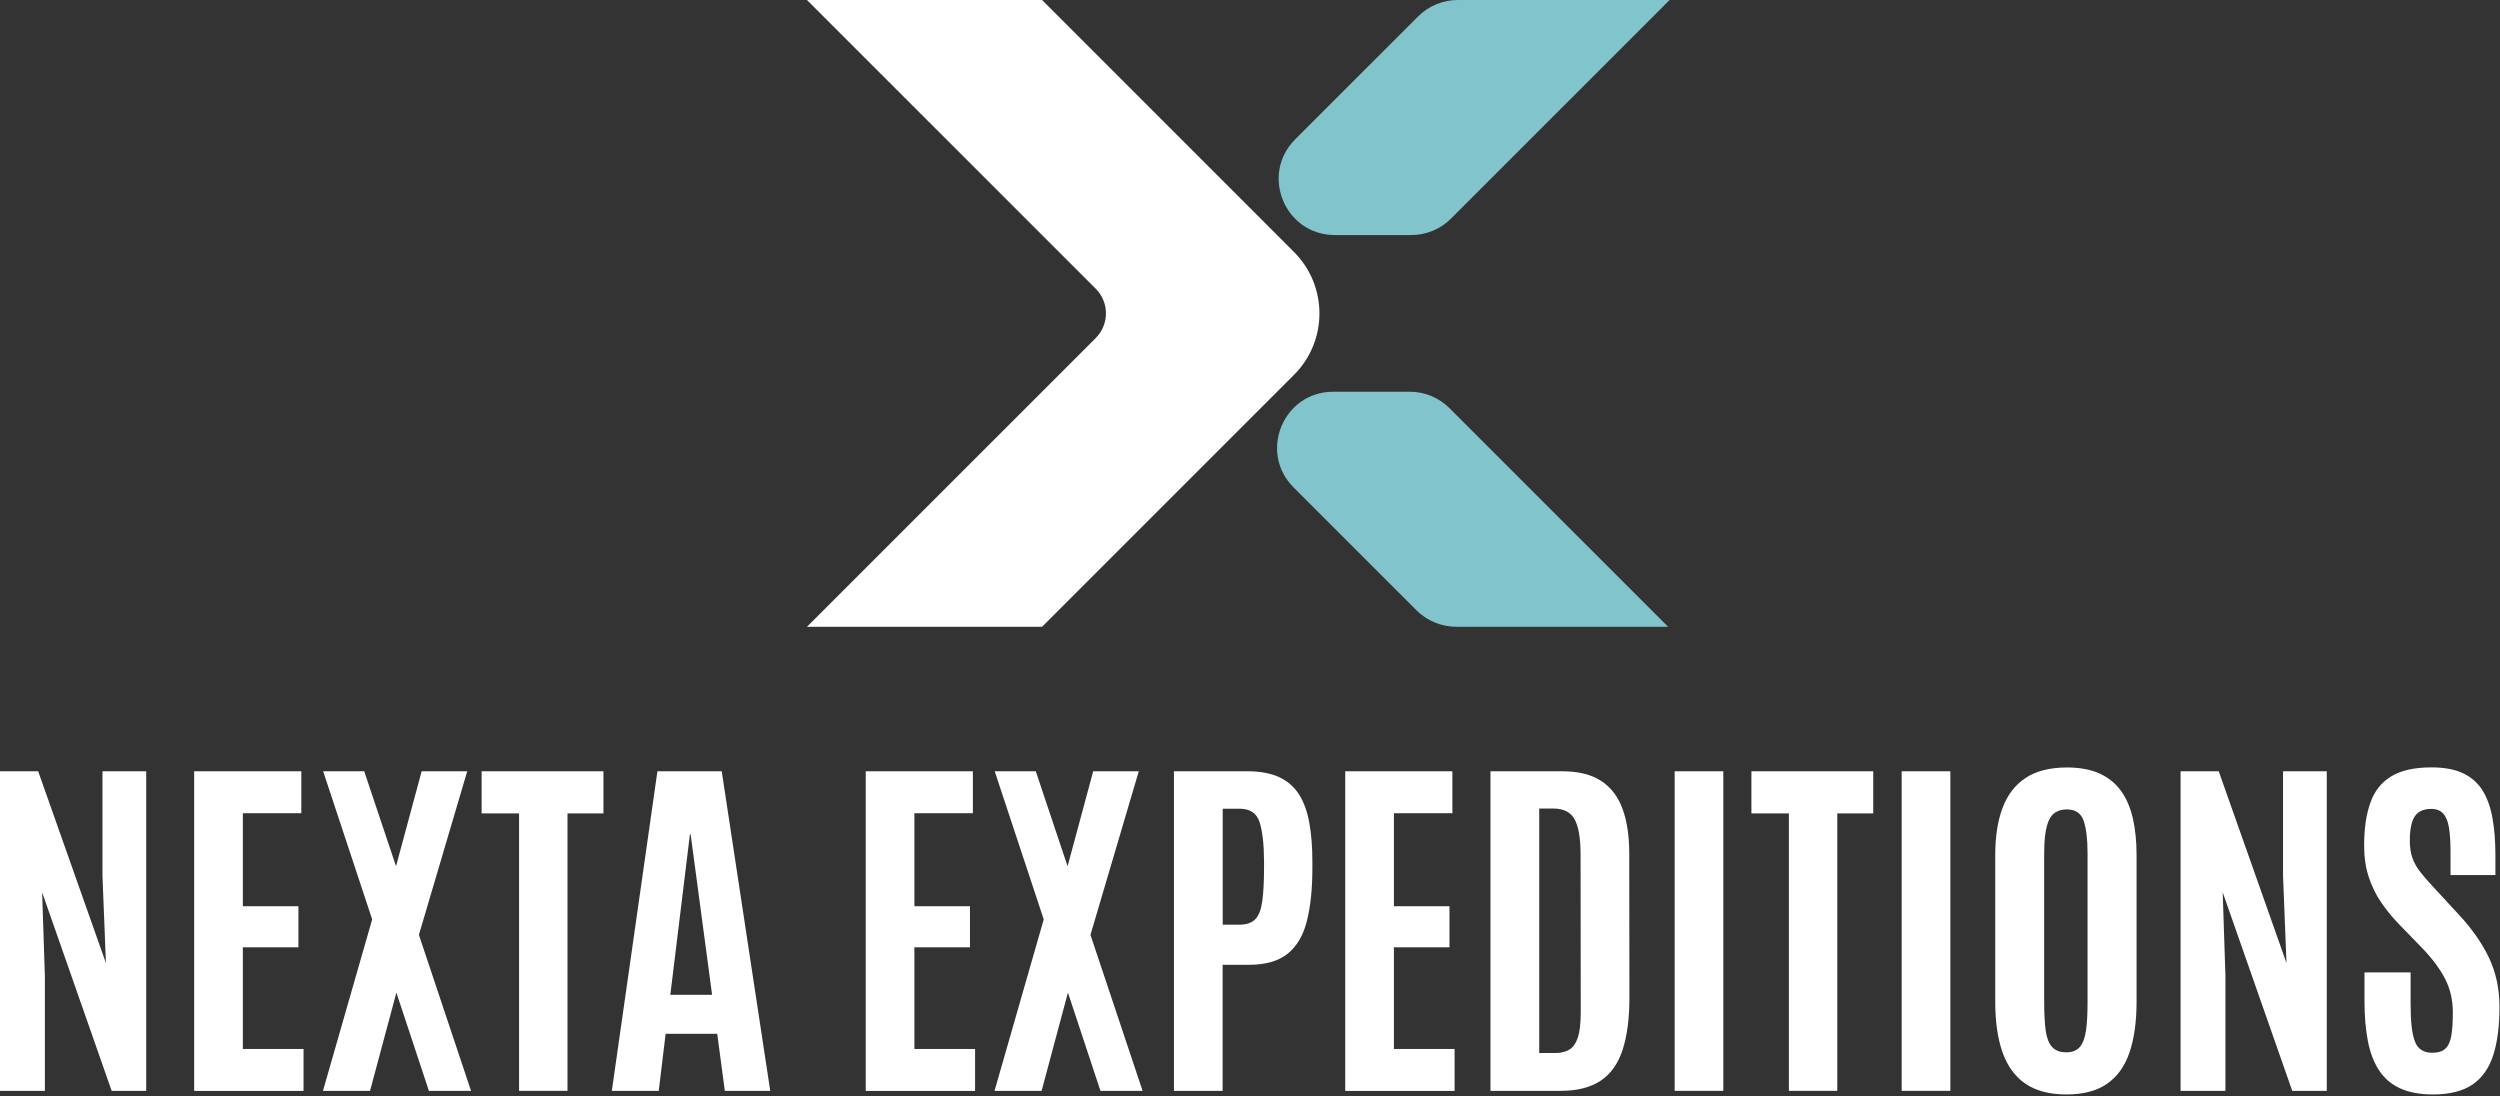
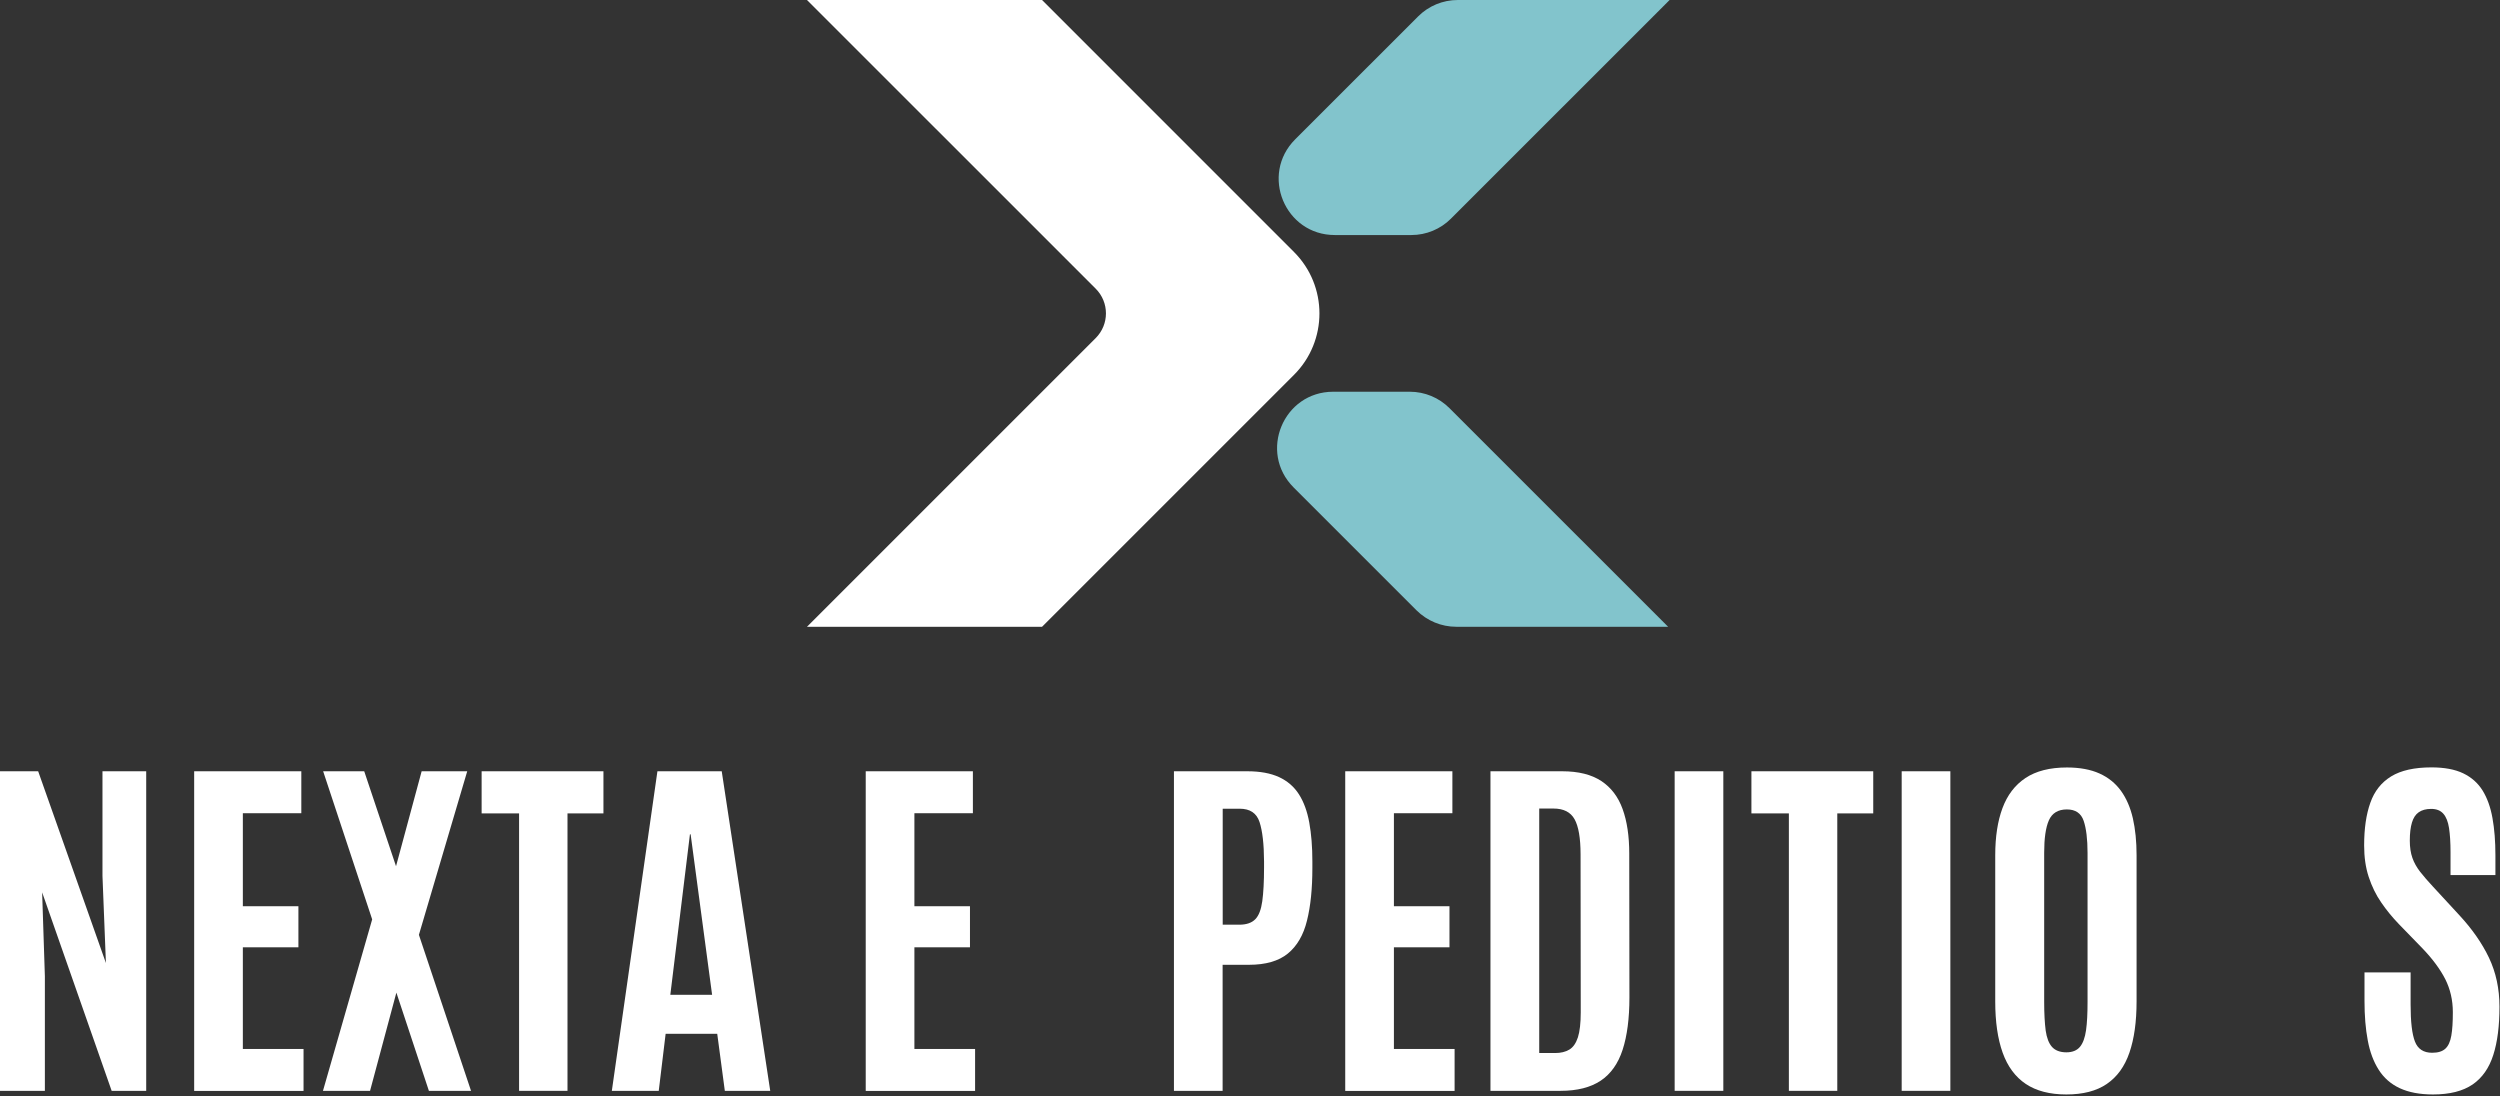
<svg xmlns="http://www.w3.org/2000/svg" width="1188" height="521" viewBox="0 0 1188 521" fill="none">
  <rect x="0" y="0" width="1188" height="521" fill="#333333" stroke="none" />
  <path d="M495.183 0H383.477L520.664 137.168C527.171 143.674 527.171 154.167 520.664 160.673L383.477 297.84H495.183L614.907 178.133C631.027 162.016 631.027 135.866 614.907 119.749L495.183 0Z" fill="white" />
  <path d="M670.697 111.69H634.301C610.583 111.69 598.703 83.022 615.453 66.233L673.888 7.807C678.883 2.812 685.642 0 692.736 0H793.402L689.504 103.883C684.55 108.878 677.75 111.69 670.697 111.69Z" fill="#82C4CC" />
  <path d="M692.022 297.84H792.688L688.79 193.957C683.794 188.963 677.036 186.15 669.941 186.15H633.546C609.827 186.15 597.947 214.818 614.697 231.607L673.132 290.034C678.169 295.028 684.928 297.84 692.022 297.84Z" fill="#82C4CC" />
  <path d="M0 518.366V366.508H18.135L50.333 457.631L48.695 416.203V366.508H69.475V518.366H53.061L20.024 424.052L21.325 463.927V518.366H0Z" fill="white" />
  <path d="M92.269 518.366V366.508H143.19V386.445H115.4V430.642H141.805V450.16H115.4V498.471H144.239V518.408H92.269V518.366Z" fill="white" />
  <path d="M153.475 518.366L176.857 436.896L153.559 366.508H173.079L188.191 411.629L200.365 366.508H222.026L199.064 444.241L223.832 518.366H203.808L188.359 471.692L175.85 518.366H153.475Z" fill="white" />
  <path d="M246.668 518.366V386.529H228.869V366.508H286.758V386.529H269.672V518.366H246.668Z" fill="white" />
  <path d="M290.746 518.366L312.407 366.508H342.967L366.014 518.366H344.437L340.827 491.251H316.311L313.037 518.366H290.746ZM318.536 472.741H338.392L328.191 396.476H327.855L318.536 472.741Z" fill="white" />
  <path d="M411.393 518.366V366.508H462.314V386.445H434.524V430.642H460.928V450.16H434.524V498.471H463.363V518.408H411.393V518.366Z" fill="white" />
-   <path d="M472.598 518.366L495.981 436.896L472.682 366.508H492.203L507.315 411.629L519.489 366.508H541.15L518.188 444.241L542.955 518.366H522.931L507.483 471.692L494.973 518.366H472.598Z" fill="white" />
  <path d="M557.857 518.366V366.508H592.742C598.787 366.508 603.782 367.431 607.812 369.278C611.8 371.124 614.949 373.853 617.258 377.462C619.567 381.072 621.204 385.563 622.169 390.894C623.135 396.224 623.639 402.352 623.639 409.32V412.51C623.639 422.29 622.799 430.6 621.078 437.484C619.398 444.367 616.334 449.572 611.968 453.14C607.602 456.707 601.432 458.47 593.498 458.47H580.988V518.366H557.857ZM580.988 439.415H588.922C592.322 439.415 594.841 438.533 596.52 436.812C598.199 435.091 599.291 432.237 599.836 428.25C600.382 424.262 600.676 418.932 600.676 412.258V409.32C600.634 401.093 599.92 394.881 598.535 390.642C597.15 386.403 594.001 384.304 589.132 384.304H581.03V439.415H580.988Z" fill="white" />
  <path d="M639.255 518.366V366.508H690.175V386.445H662.385V430.642H688.79V450.16H662.385V498.471H691.225V518.408H639.255V518.366Z" fill="white" />
  <path d="M708.268 518.366V366.508H742.355C750.079 366.508 756.25 368.06 760.91 371.124C765.569 374.189 768.97 378.638 771.069 384.472C773.168 390.264 774.217 397.316 774.217 405.542L774.301 474.042C774.301 483.99 773.21 492.259 771.069 498.848C768.928 505.438 765.443 510.349 760.658 513.539C755.872 516.729 749.533 518.366 741.599 518.366H708.268ZM731.398 500.401H738.997C741.683 500.401 743.95 499.856 745.755 498.765C747.56 497.673 748.904 495.742 749.827 492.93C750.709 490.16 751.171 486.173 751.171 481.052L751.087 406.046C751.087 398.281 750.121 392.699 748.232 389.299C746.343 385.899 742.985 384.22 738.241 384.22H731.441V500.401H731.398Z" fill="white" />
  <path d="M795.794 518.366V366.508H818.924V518.366H795.794Z" fill="white" />
  <path d="M850.073 518.366V386.529H832.274V366.508H890.163V386.529H873.077V518.366H850.073Z" fill="white" />
  <path d="M903.68 518.366V366.508H926.81V518.366H903.68Z" fill="white" />
  <path d="M981.928 520.087C974.036 520.087 967.614 518.408 962.66 515.092C957.707 511.776 954.012 506.823 951.662 500.233C949.311 493.686 948.135 485.543 948.135 475.889V406.424C948.135 397.693 949.269 390.222 951.578 384.01C953.887 377.798 957.539 373.013 962.534 369.697C967.53 366.382 974.078 364.703 982.222 364.703C988.309 364.703 993.473 365.668 997.671 367.557C1001.87 369.446 1005.27 372.216 1007.87 375.783C1010.47 379.393 1012.36 383.758 1013.54 388.879C1014.71 394.042 1015.3 399.876 1015.3 406.424V475.889C1015.3 485.543 1014.17 493.644 1011.9 500.233C1009.63 506.823 1006.07 511.734 1001.15 515.092C996.243 518.45 989.821 520.087 981.928 520.087ZM981.928 500.066C984.783 500.066 986.966 499.184 988.393 497.463C989.82 495.742 990.786 493.098 991.29 489.572C991.793 486.047 992.004 481.555 992.004 476.141V405.374C992.004 398.743 991.374 393.664 990.156 390.054C988.939 386.445 986.252 384.64 982.18 384.64C977.982 384.64 975.128 386.403 973.617 389.844C972.105 393.286 971.392 398.449 971.392 405.248V476.099C971.392 481.639 971.644 486.13 972.106 489.698C972.609 493.224 973.617 495.826 975.128 497.505C976.639 499.184 978.948 500.066 981.928 500.066Z" fill="white" />
-   <path d="M1036.21 518.366V366.508H1054.34L1086.54 457.631L1084.9 416.203V366.508H1105.68V518.366H1089.27L1056.23 424.052L1057.53 463.927V518.366H1036.21Z" fill="white" />
  <path d="M1156.18 520.087C1149.84 520.087 1144.6 519.079 1140.36 517.107C1136.12 515.134 1132.8 512.196 1130.37 508.376C1127.93 504.557 1126.17 499.898 1125.16 494.399C1124.11 488.901 1123.61 482.647 1123.61 475.637V462.08H1145.52V477.358C1145.52 485.543 1146.19 491.377 1147.58 494.945C1148.96 498.512 1151.69 500.275 1155.76 500.275C1158.53 500.275 1160.59 499.646 1162.02 498.345C1163.45 497.043 1164.37 494.987 1164.87 492.133C1165.38 489.278 1165.59 485.543 1165.59 480.968C1165.59 475.259 1164.37 470.055 1162.02 465.354C1159.63 460.653 1156.02 455.742 1151.19 450.705L1139.98 439.163C1136.87 435.931 1134.06 432.531 1131.58 428.879C1129.06 425.27 1127.09 421.198 1125.62 416.749C1124.15 412.3 1123.44 407.305 1123.44 401.765C1123.44 393.748 1124.41 386.99 1126.38 381.492C1128.31 375.951 1131.63 371.796 1136.28 368.942C1140.94 366.088 1147.33 364.661 1155.43 364.661C1161.51 364.661 1166.55 365.584 1170.5 367.473C1174.44 369.362 1177.51 372.09 1179.73 375.658C1181.96 379.267 1183.51 383.632 1184.43 388.795C1185.36 393.958 1185.82 399.834 1185.82 406.424V415.826H1164.49V404.955C1164.49 400.338 1164.24 396.518 1163.78 393.496C1163.32 390.474 1162.4 388.165 1161.05 386.654C1159.71 385.143 1157.82 384.388 1155.26 384.388C1152.82 384.388 1150.89 384.933 1149.38 385.983C1147.87 387.032 1146.82 388.669 1146.15 390.894C1145.48 393.118 1145.14 395.972 1145.14 399.456C1145.14 402.604 1145.56 405.374 1146.36 407.641C1147.16 409.949 1148.42 412.174 1150.05 414.273C1151.73 416.413 1153.79 418.806 1156.27 421.45L1168.78 435.007C1174.74 441.471 1179.44 448.145 1182.76 455.112C1186.07 462.08 1187.75 469.845 1187.75 478.407C1187.75 487.516 1186.79 495.155 1184.81 501.325C1182.84 507.495 1179.57 512.196 1174.99 515.344C1170.37 518.492 1164.12 520.087 1156.18 520.087Z" fill="white" />
</svg>